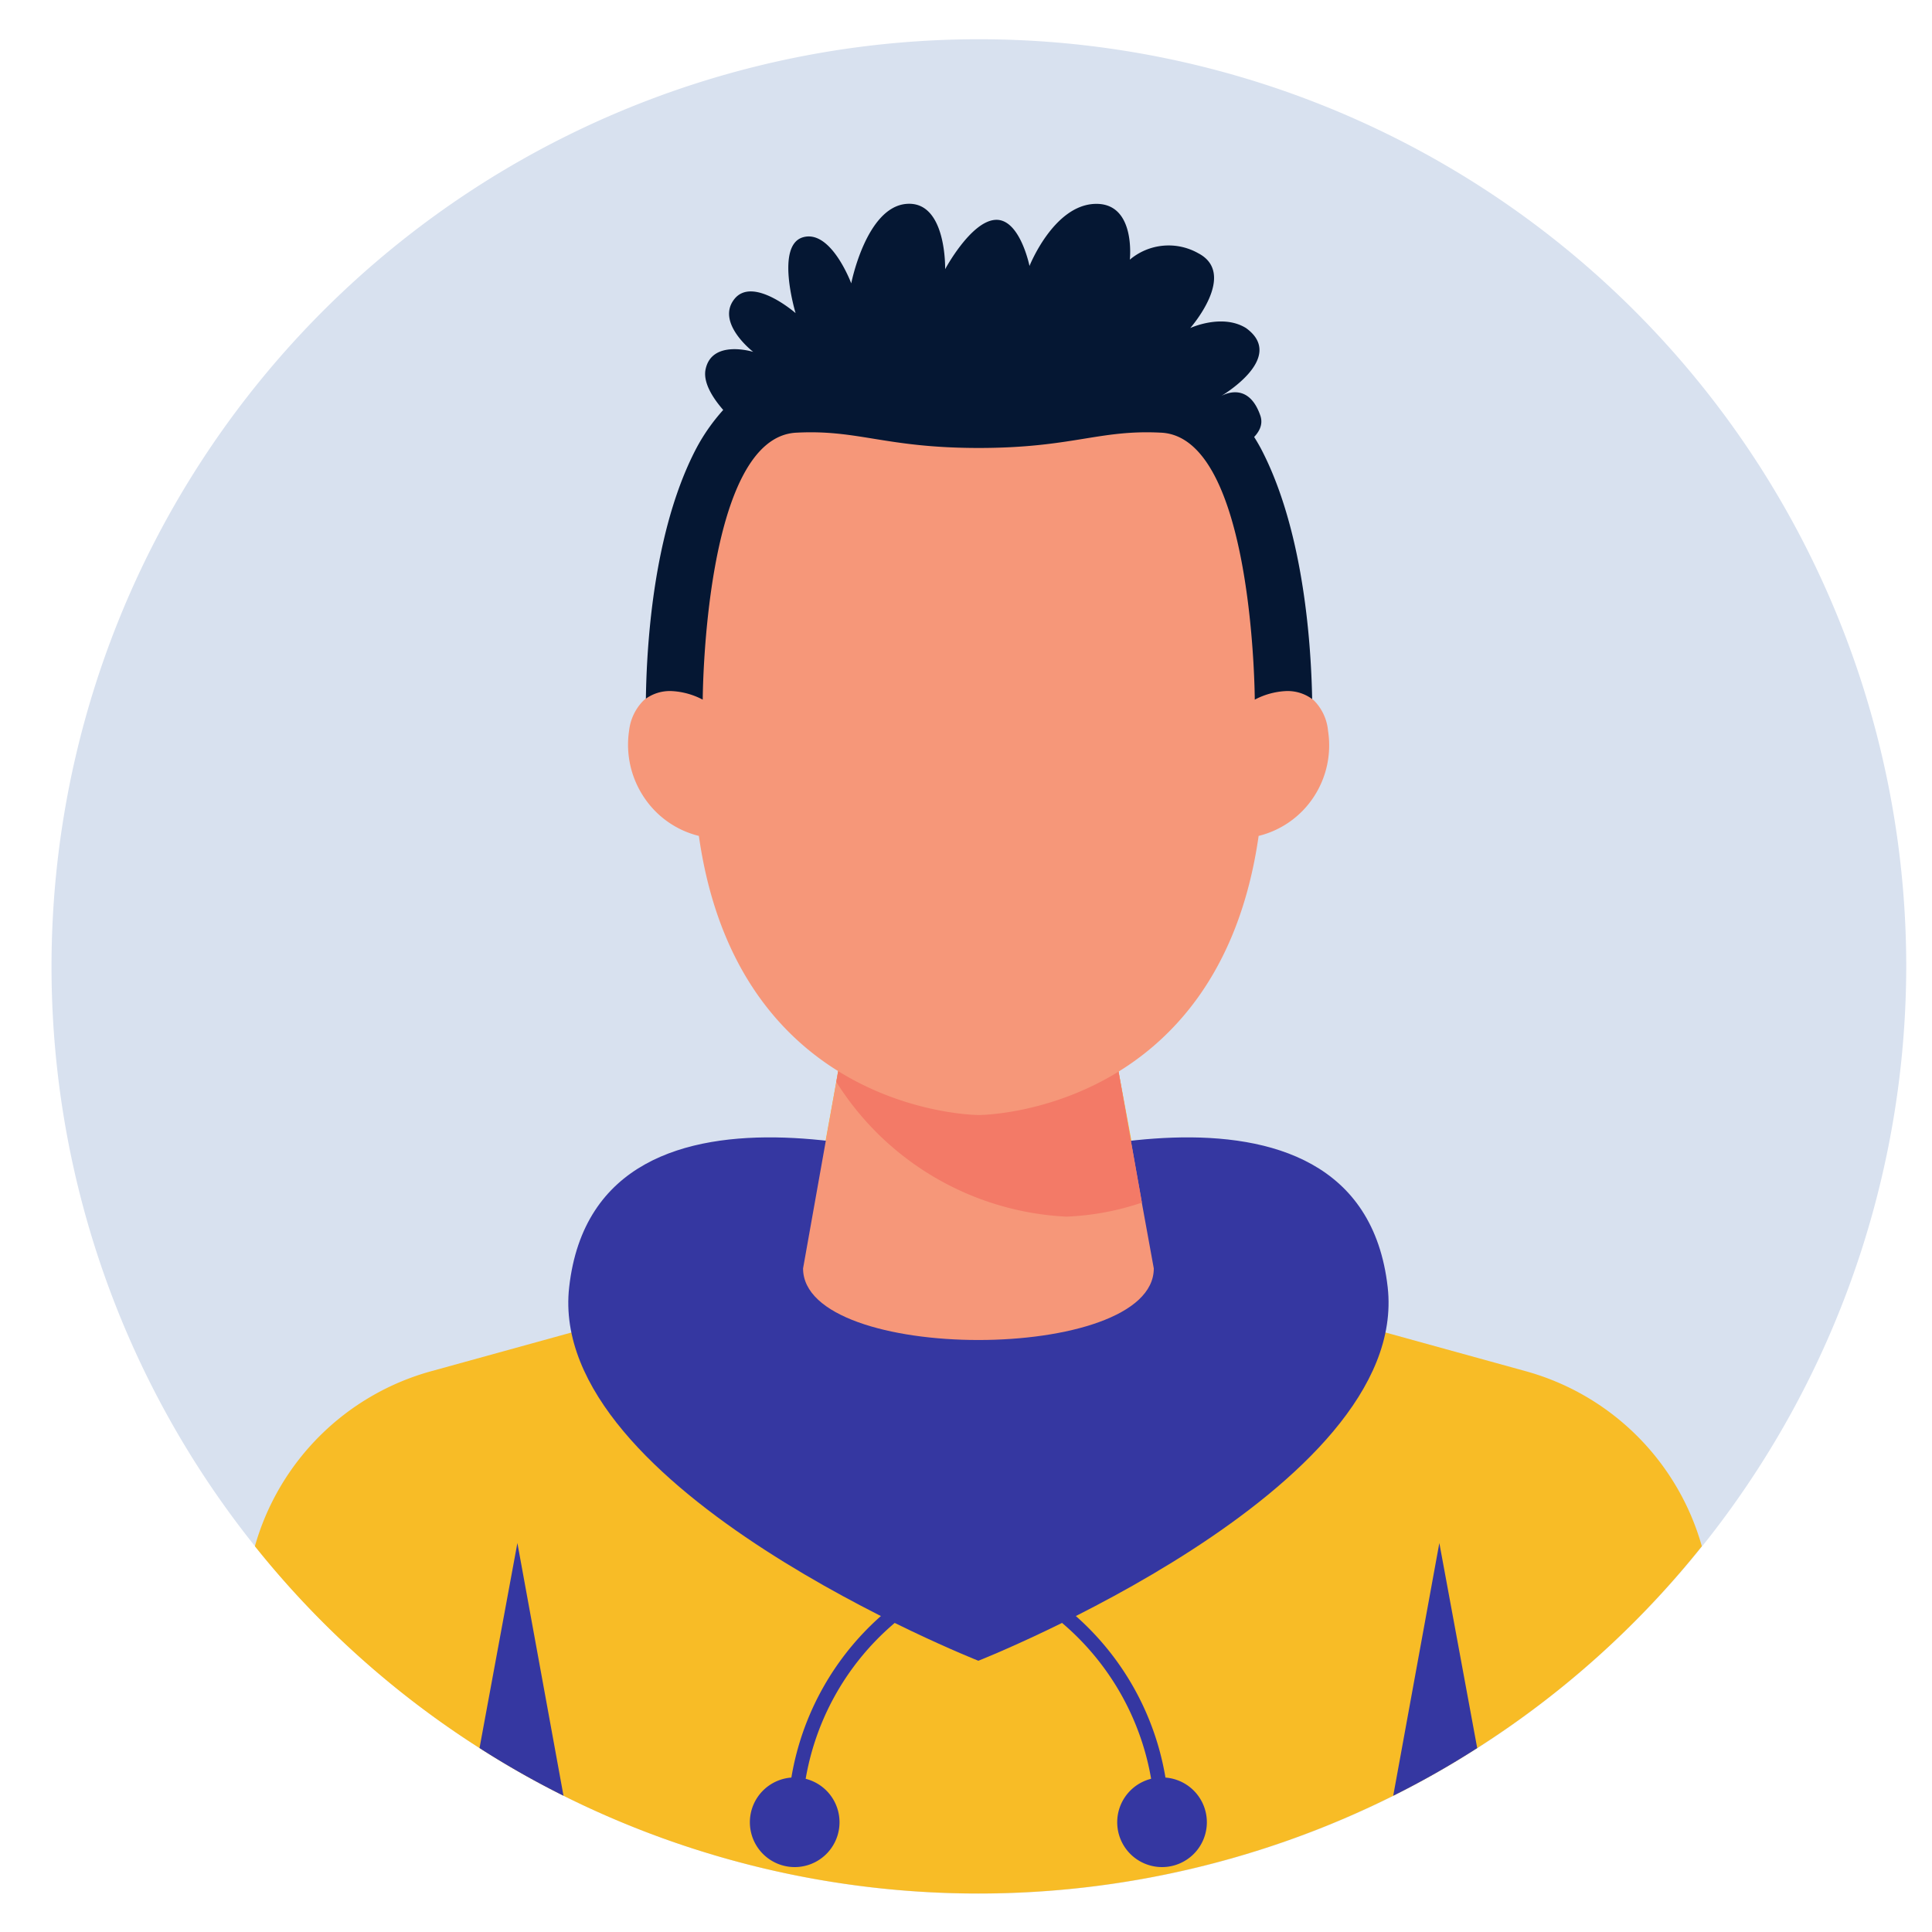
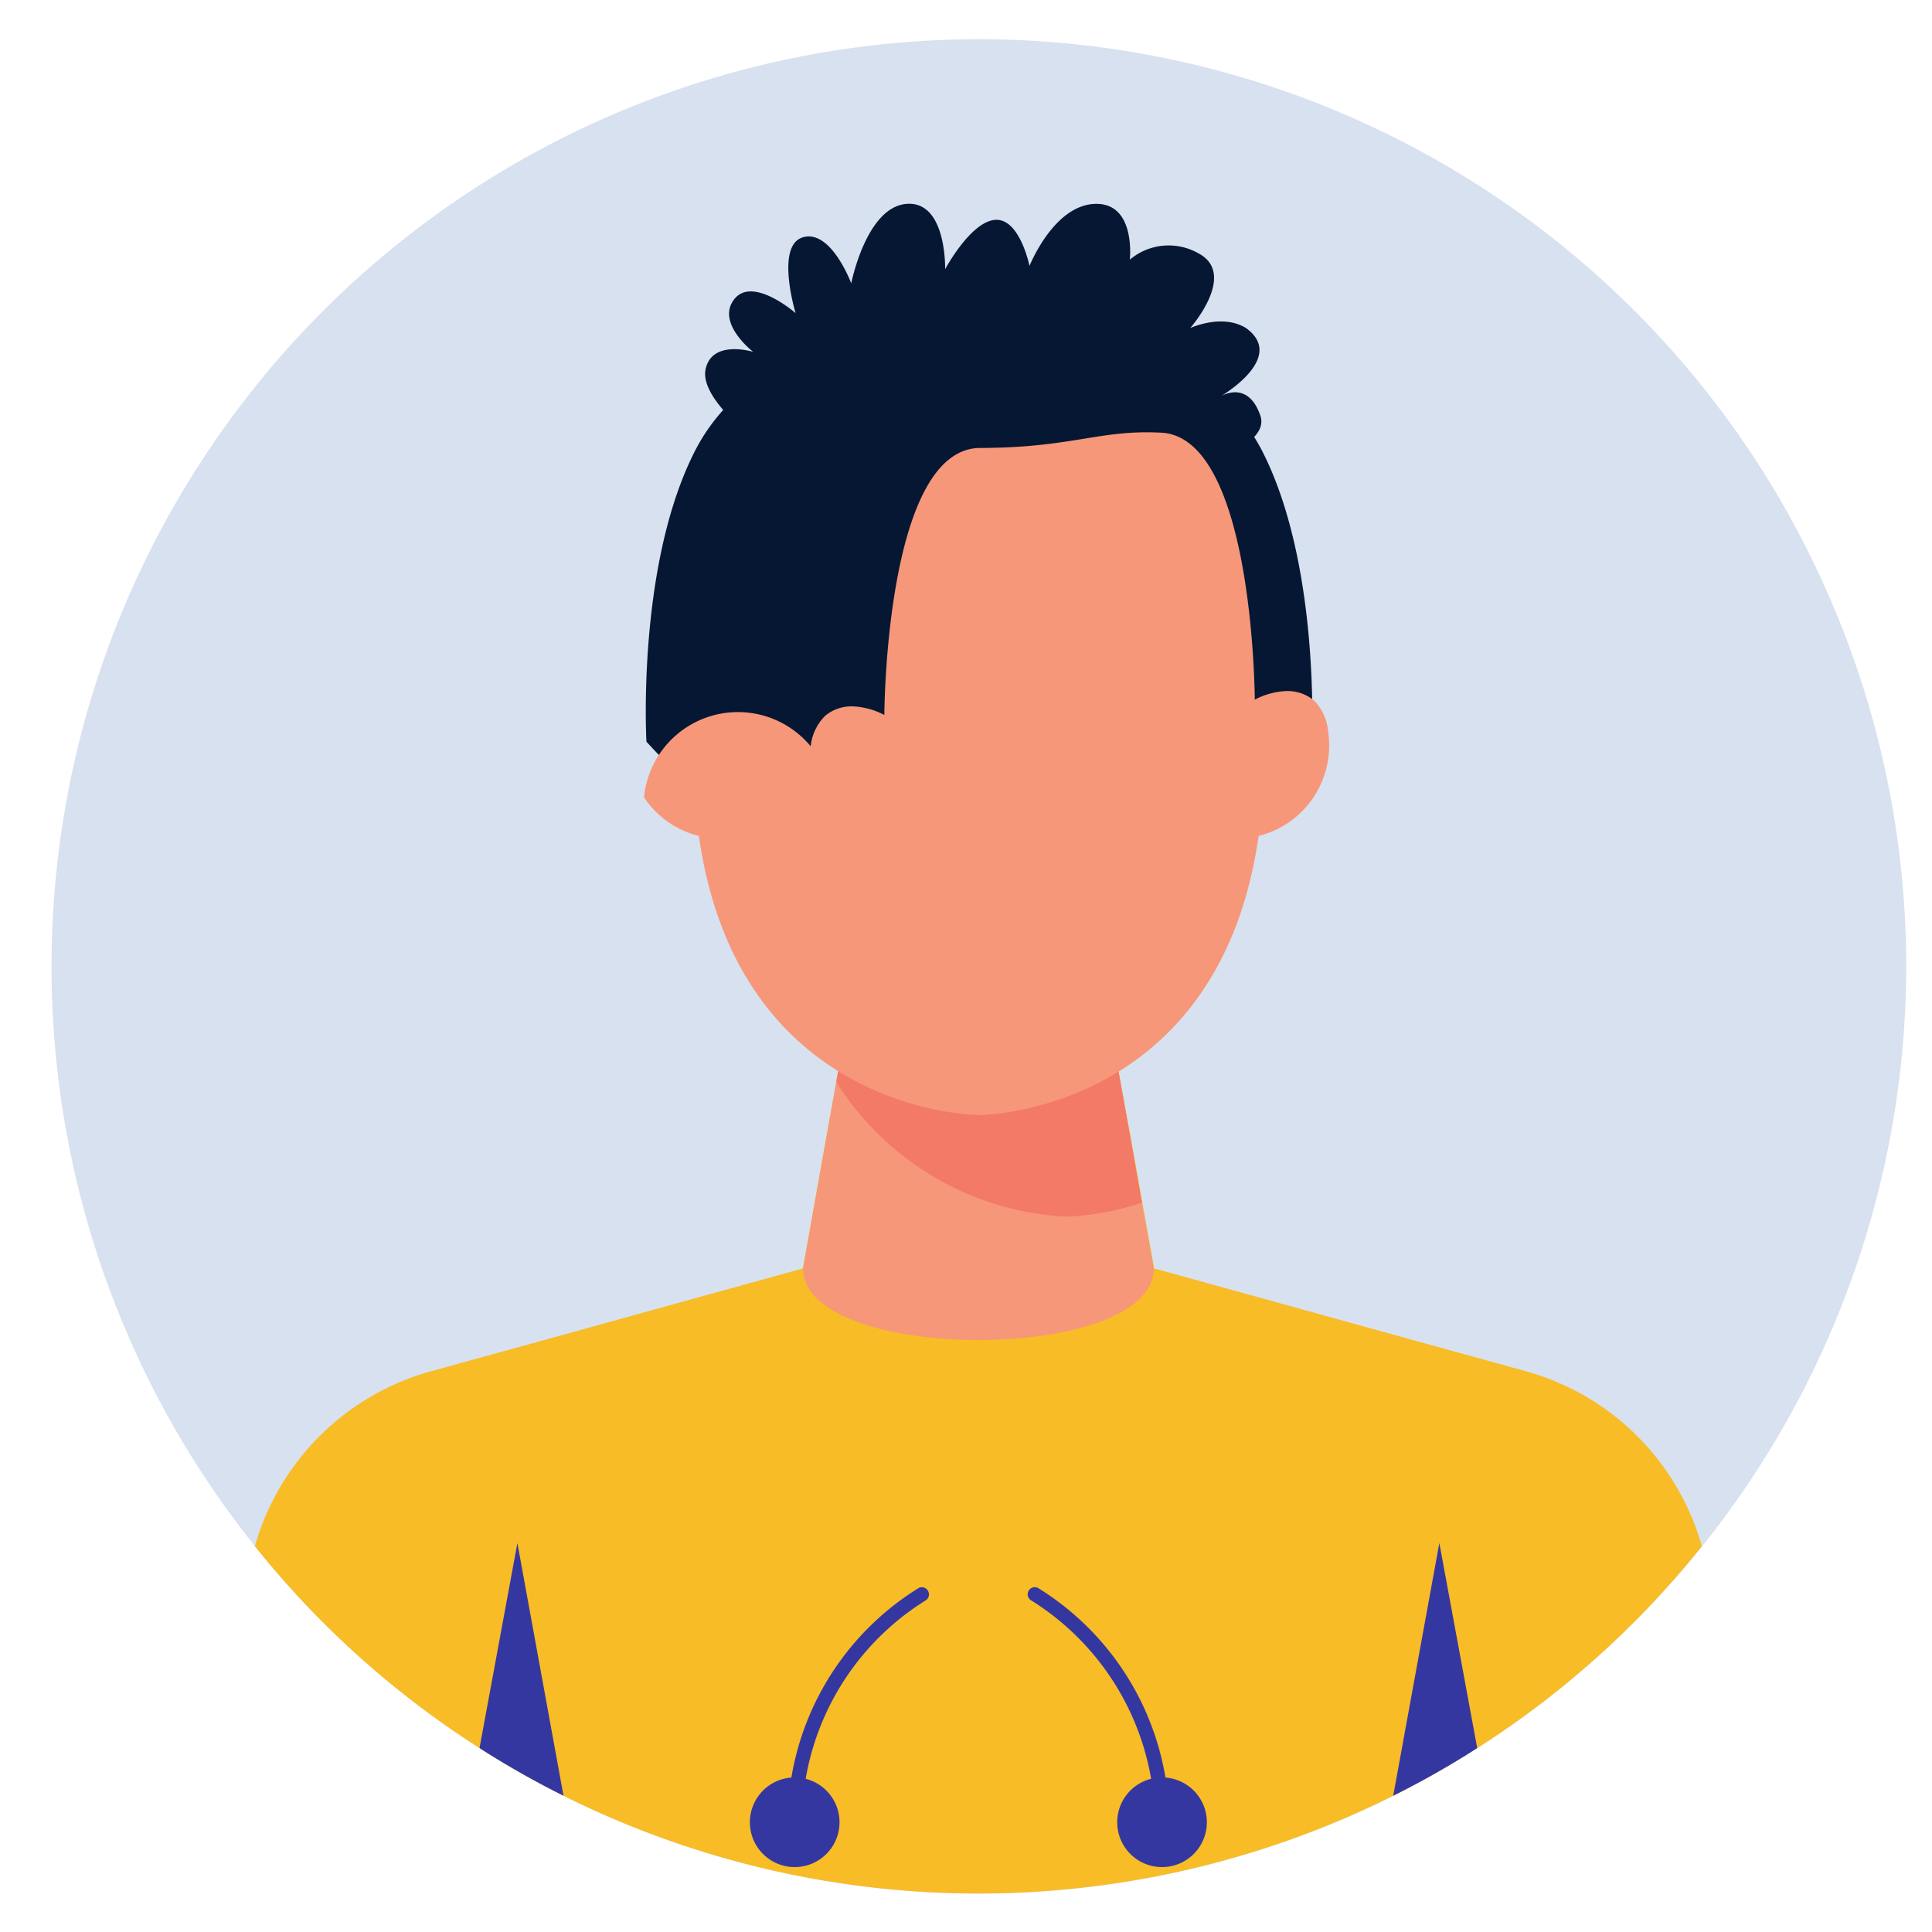
<svg xmlns="http://www.w3.org/2000/svg" id="Layer_1" data-name="Layer 1" viewBox="0 0 150 150">
  <defs>
    <style>.cls-1{fill:#d8e1ef;}.cls-2{fill:#f8bc26;}.cls-3{fill:#3537a1;}.cls-4{fill:#f69779;}.cls-5{fill:#f37a67;}.cls-6{fill:#051733;}</style>
  </defs>
  <path class="cls-1" d="M148,75a72.15,72.15,0,0,1-33.29,60.73,69.66,69.66,0,0,1-6.52,3.7,72.14,72.14,0,0,1-64.42,0,69.66,69.66,0,0,1-6.52-3.7A72,72,0,1,1,148,75Z" />
  <path class="cls-2" d="M132.13,120.05a71.4,71.4,0,0,1-17.44,15.67,69.66,69.66,0,0,1-6.52,3.7,72.14,72.14,0,0,1-64.42,0,69.66,69.66,0,0,1-6.52-3.7,71.4,71.4,0,0,1-17.44-15.67,19.65,19.65,0,0,1,13.69-13.59l10.87-3h0l6.38-1.77,11.61-3.21,1.76-9.92L64.93,84l.14-.86.84-4.7,10,3.94L86,78.47l.84,4.7,1,5.39.85,4.81.92,5.11,11.6,3.21,6.38,1.77h0l10.87,3A19.63,19.63,0,0,1,132.13,120.05Z" />
  <path class="cls-3" d="M90.22,142h0a.54.54,0,0,1-.55-.55,20.41,20.41,0,0,0-9.6-17.19.55.55,0,1,1,.57-.94,21.46,21.46,0,0,1,10.14,18.13A.56.56,0,0,1,90.22,142Z" />
  <path class="cls-3" d="M93.7,141.48A3.48,3.48,0,1,1,90.22,138,3.48,3.48,0,0,1,93.7,141.48Z" />
  <path class="cls-3" d="M61.7,142a.55.55,0,0,1-.55-.55,21.45,21.45,0,0,1,10.13-18.13.54.54,0,0,1,.76.18.55.55,0,0,1-.18.76,20.36,20.36,0,0,0-9.6,17.19.56.56,0,0,1-.56.55Z" />
  <path class="cls-3" d="M58.22,141.48A3.48,3.48,0,1,0,61.7,138,3.48,3.48,0,0,0,58.22,141.48Z" />
-   <path class="cls-3" d="M107.74,99.94C105.55,80.54,76,91.26,76,91.26S46.37,80.54,44.19,99.94c-1.78,15.76,31.77,29,31.77,29S109.51,115.7,107.74,99.94Z" />
  <path class="cls-4" d="M89.58,98.48c0,7.41-27.23,7.41-27.23,0L64.93,84l1-5.56,10,3.94L86,78.47l2.65,14.9Z" />
  <path class="cls-5" d="M88.66,93.37a20.89,20.89,0,0,1-5.86,1.09A22.4,22.4,0,0,1,64.93,84l1-5.56,10,3.94L86,78.47Z" />
  <path class="cls-6" d="M97.91,34.85c-2.57-4.81-7.48-7.48-12-9a32.27,32.27,0,0,0-19.87,0c-4.53,1.48-9.45,4.15-12,9-4.64,8.9-3.85,22.74-3.85,22.74L55,62.73l21-2.66,21,2.66,4.85-5.14S102.56,43.75,97.91,34.85Z" />
  <path class="cls-6" d="M90.43,36.84s8.41-1.73,7.42-4.58-3.11-1.47-3.11-1.47,5.21-3,2-5.32c-1.86-1.15-4.33,0-4.33,0s3.71-4.2.62-5.81a4.67,4.67,0,0,0-5.31.5s.49-4.45-2.72-4.33-5.07,4.82-5.07,4.82-.75-3.71-2.66-3.58-3.89,3.83-3.89,3.83.13-5.32-3-5.07S66.09,22,66.09,22s-1.56-4.2-3.74-3.58-.58,5.89-.58,5.89S58.43,21.39,57,23.24s1.48,4.08,1.48,4.08-3.21-1-3.7,1.36S59.09,35,62.35,36Z" />
-   <path class="cls-4" d="M103.11,56.75A3.83,3.83,0,0,0,102,54.37a3.21,3.21,0,0,0-2.26-.71,5.78,5.78,0,0,0-2.32.66s-.07-20.49-7.33-20.73c-4.76-.24-6.88,1.19-14.1,1.19s-9.33-1.43-14.1-1.19c-7.26.24-7.33,20.73-7.33,20.73a5.78,5.78,0,0,0-2.32-.66,3.21,3.21,0,0,0-2.26.71,3.93,3.93,0,0,0-1.14,2.38A7.33,7.33,0,0,0,50,61.9a7.16,7.16,0,0,0,4.26,3C57.34,86.57,76,86.57,76,86.57s18.62,0,21.72-21.67a7.16,7.16,0,0,0,4.26-3A7.28,7.28,0,0,0,103.11,56.75Z" />
+   <path class="cls-4" d="M103.11,56.75A3.83,3.83,0,0,0,102,54.37a3.21,3.21,0,0,0-2.26-.71,5.78,5.78,0,0,0-2.32.66s-.07-20.49-7.33-20.73c-4.76-.24-6.88,1.19-14.1,1.19c-7.26.24-7.33,20.73-7.33,20.73a5.78,5.78,0,0,0-2.32-.66,3.21,3.21,0,0,0-2.26.71,3.93,3.93,0,0,0-1.14,2.38A7.33,7.33,0,0,0,50,61.9a7.16,7.16,0,0,0,4.26,3C57.34,86.57,76,86.57,76,86.57s18.62,0,21.72-21.67a7.16,7.16,0,0,0,4.26-3A7.28,7.28,0,0,0,103.11,56.75Z" />
  <path class="cls-3" d="M43.75,139.42a69.66,69.66,0,0,1-6.52-3.7l2.94-15.92Z" />
  <path class="cls-3" d="M114.69,135.72a69.66,69.66,0,0,1-6.52,3.7l3.58-19.62Z" />
</svg>